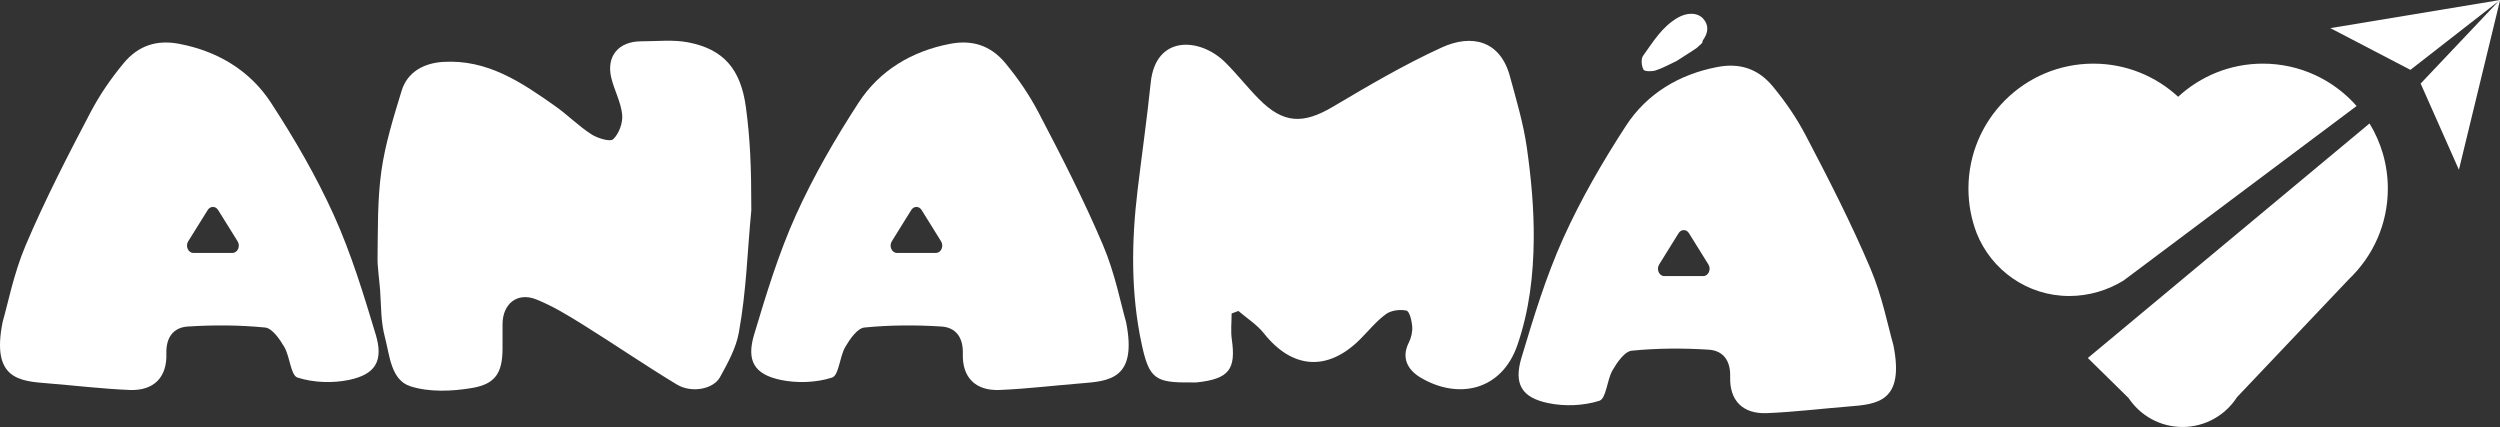
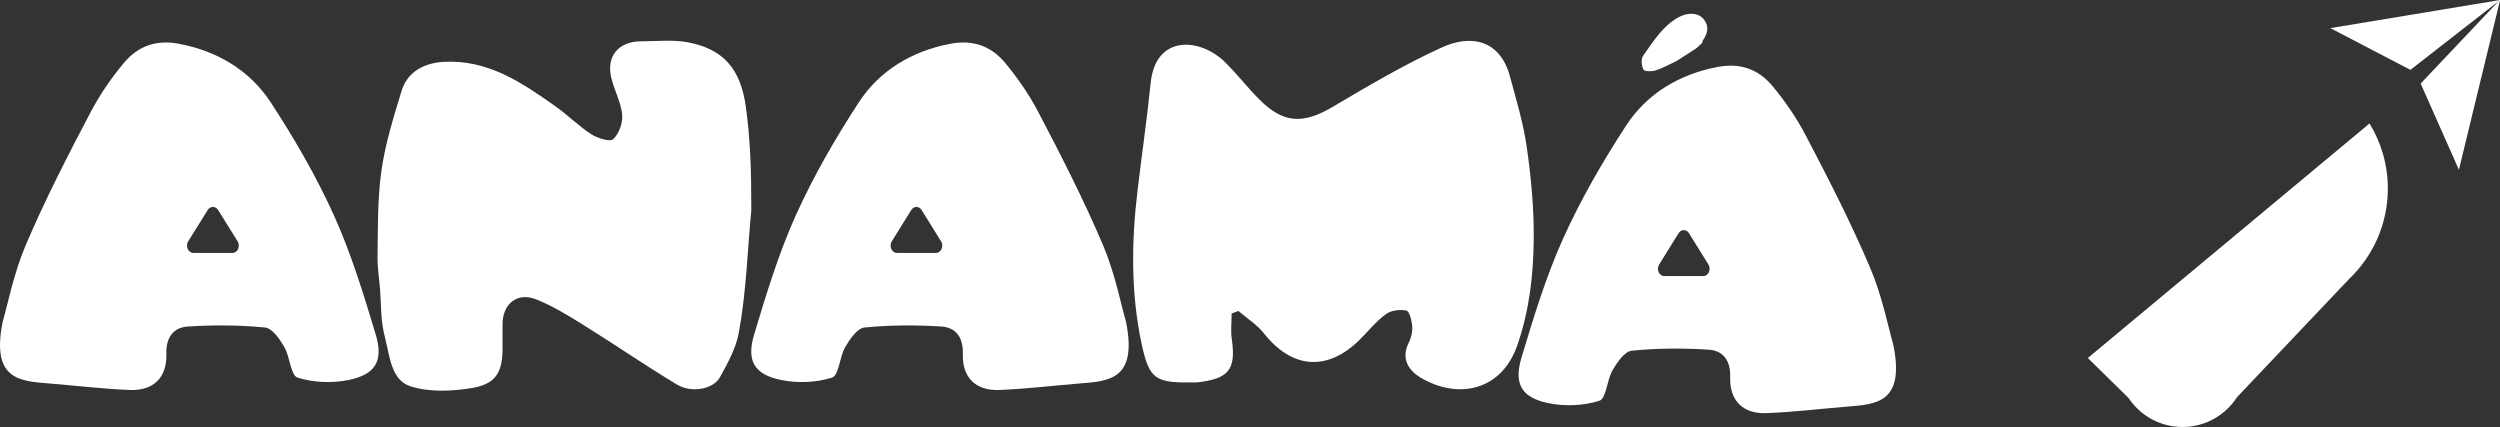
<svg xmlns="http://www.w3.org/2000/svg" width="100%" height="100%" viewBox="0 0 4077 697" version="1.1" xml:space="preserve" style="fill-rule:evenodd;clip-rule:evenodd;stroke-linejoin:round;stroke-miterlimit:2;">
  <rect x="0" y="0" width="4077" height="697" fill="#333333" stroke="none" />
  <g transform="matrix(4.167,0,0,4.167,-0.001,-1.958)">
    <path d="M482.011,123.155C482.011,126.545 481.607,129.993 482.084,133.315C483.774,145.07 480.927,148.742 468.488,150.116C467.591,150.215 466.674,150.123 465.767,150.132C452.243,150.28 449.754,148.65 446.895,135.533C442.518,115.457 442.773,95.169 445.207,74.869C446.888,60.839 448.899,46.845 450.349,32.792C452.287,14.006 469.671,15.124 479.5,24.862C484.109,29.428 488.112,34.599 492.676,39.214C502.233,48.879 509.968,49.167 521.685,42.222C535.585,33.984 549.594,25.741 564.264,19.039C576.005,13.676 587.12,16.334 590.908,30.282C593.418,39.523 596.204,48.783 597.544,58.222C599.223,70.037 600.345,82.051 600.246,93.967C600.129,107.997 598.539,121.913 593.86,135.487C587.598,153.658 570.341,156.863 555.884,148.198C551.187,145.383 548.216,140.737 551.358,134.533C552.314,132.645 552.849,130.259 552.685,128.17C552.513,125.971 551.624,122.294 550.427,122.028C547.923,121.469 544.425,121.928 542.394,123.41C538.602,126.176 535.58,129.985 532.212,133.334C519.543,145.938 505.697,144.897 494.638,130.92C491.939,127.509 488.021,125.057 484.663,122.164C483.779,122.494 482.896,122.824 482.011,123.155Z" style="fill:white;fill-rule:nonzero;" />
    <path d="M294.037,82.735C292.44,99.263 292.179,113.884 289.153,130.638C288.056,136.711 284.827,142.558 281.782,148.075C279.161,152.823 270.625,154.408 264.896,150.952C252.466,143.453 240.486,135.214 228.157,127.542C222.256,123.87 216.23,120.171 209.806,117.624C202.438,114.703 196.698,119.375 196.677,127.316C196.668,130.485 196.684,133.651 196.674,136.819C196.646,146.111 194.124,150.719 184.815,152.301C176.937,153.641 168.042,154.02 160.616,151.65C153.021,149.225 152.512,139.609 150.713,132.749C148.965,126.079 149.252,121.079 148.763,114.033C148.529,110.661 147.709,104.953 147.758,101.621C147.923,90.186 147.676,78.635 149.265,67.362C150.761,56.738 154.033,46.305 157.18,35.987C159.398,28.714 165.796,25.17 173.383,24.701C190.8,23.624 204.085,32.694 217.274,41.994C222.146,45.43 226.398,49.766 231.387,52.995C233.828,54.575 238.781,56.099 239.997,54.939C242.261,52.779 243.813,48.521 243.5,45.348C243.021,40.474 240.43,35.849 239.247,30.994C237.173,22.485 242.066,16.631 250.968,16.638C257.084,16.644 263.373,15.902 269.285,17.038C283.168,19.707 289.92,27.487 291.929,42.511C293.579,54.858 294.037,65.609 294.037,82.735Z" style="fill:white;fill-rule:nonzero;" />
    <path d="M394.447,23.94C393.949,23.602 393.451,23.263 392.953,22.925C393.451,23.263 393.949,23.602 394.447,23.94Z" style="fill:white;fill-rule:nonzero;" />
    <path d="M406.678,33.861C406.304,33.37 405.931,32.878 405.558,32.386C405.931,32.878 406.304,33.37 406.678,33.861Z" style="fill:white;fill-rule:nonzero;" />
    <path d="M366.281,99.455L351.032,99.455C349.009,99.455 347.834,96.817 349.012,94.921L356.637,82.651C357.628,81.056 359.686,81.056 360.677,82.651L368.301,94.921C369.479,96.817 368.304,99.455 366.281,99.455ZM440.69,126.463C438.713,119.66 436.396,107.51 431.668,96.377C424.169,78.715 415.389,61.56 406.466,44.547C402.924,37.793 398.855,31.746 393.589,25.325C387.583,18.002 380.215,16.028 371.838,17.62C356.93,20.453 344.224,28.016 336.011,40.66C326.859,54.749 318.334,69.448 311.448,84.737C304.701,99.718 299.869,115.628 295.134,131.41C292.063,141.641 295.177,146.99 305.558,149.157C312.004,150.502 319.434,150.229 325.636,148.242C328.329,147.38 328.565,140.103 330.807,136.254C332.588,133.194 335.524,128.925 338.294,128.65C348.265,127.66 358.417,127.616 368.433,128.257C374.065,128.618 377.014,132.516 376.813,138.891C376.52,148.207 381.793,153.466 391.137,153.09C401.807,152.661 412.439,151.347 423.095,150.496C434.169,149.612 445.188,148.832 440.69,126.463Z" style="fill:white;fill-rule:nonzero;" />
    <path d="M75.677,99.455L90.974,99.455C93.003,99.455 94.182,96.817 93.001,94.921L85.352,82.651C84.357,81.056 82.293,81.056 81.299,82.651L73.65,94.921C72.469,96.817 73.648,99.455 75.677,99.455ZM1.034,126.463C3.018,119.66 5.342,107.51 10.084,96.377C17.607,78.715 26.415,61.56 35.365,44.547C38.919,37.793 43.001,31.746 48.283,25.325C54.308,18.002 61.699,16.028 70.103,17.62C85.058,20.453 97.804,28.016 106.043,40.66C115.224,54.749 123.775,69.448 130.683,84.737C137.452,99.718 142.298,115.628 147.049,131.41C150.128,141.641 147.005,146.99 136.591,149.157C130.125,150.502 122.672,150.229 116.451,148.242C113.75,147.38 113.512,140.103 111.264,136.254C109.476,133.194 106.531,128.925 103.753,128.65C93.75,127.66 83.566,127.616 73.519,128.257C67.869,128.618 64.91,132.516 65.112,138.891C65.406,148.207 60.116,153.466 50.743,153.09C40.04,152.661 29.374,151.347 18.685,150.496C7.575,149.612 -3.477,148.832 1.034,126.463Z" style="fill:white;fill-rule:nonzero;" />
    <path d="M656.219,24.303C653.476,25.579 650.813,27.106 647.955,28.03C646.472,28.509 643.612,28.478 643.19,27.699C642.399,26.242 642.162,23.526 643.044,22.295C646.953,16.835 650.467,10.95 656.584,7.408C660.07,5.388 664.239,5.176 666.6,7.819C668.927,10.424 668.482,13.407 666.485,16.179C666.281,16.461 666.282,16.889 666.188,17.25C665.489,17.897 664.791,18.545 664.092,19.193C663.549,19.558 663.007,19.924 662.464,20.289C661.87,20.672 661.275,21.055 660.68,21.438C660.085,21.82 659.491,22.201 658.896,22.583C658.003,23.156 657.111,23.73 656.219,24.303Z" style="fill:white;fill-rule:nonzero;" />
    <path d="M666.588,108.52L651.339,108.52C649.316,108.52 648.141,105.882 649.319,103.986L656.943,91.717C657.935,90.122 659.993,90.122 660.984,91.717L668.608,103.986C669.786,105.882 668.611,108.52 666.588,108.52ZM740.997,135.528C739.02,128.725 736.703,116.575 731.976,105.442C724.476,87.78 715.696,70.625 706.773,53.612C703.231,46.859 699.162,40.812 693.896,34.391C687.891,27.068 680.522,25.093 672.145,26.685C657.237,29.518 644.531,37.082 636.318,49.725C627.166,63.814 618.641,78.513 611.755,93.802C605.008,108.783 600.176,124.694 595.441,140.476C592.371,150.707 595.484,156.055 605.865,158.222C612.311,159.568 619.741,159.295 625.943,157.308C628.636,156.445 628.872,149.168 631.113,145.319C632.896,142.259 635.832,137.991 638.601,137.716C648.572,136.725 658.724,136.681 668.74,137.323C674.372,137.683 677.321,141.582 677.12,147.956C676.827,157.272 682.1,162.532 691.444,162.156C702.114,161.727 712.747,160.412 723.402,159.561C734.477,158.677 745.495,157.898 740.997,135.528Z" style="fill:white;fill-rule:nonzero;" />
    <path d="M978.303,0.47L978.277,0.497L912.003,11.478L943.34,27.808L977.923,0.871L947.349,33.169L962.32,66.905L978.438,0.47L978.303,0.47Z" style="fill:white;fill-rule:nonzero;" />
-     <path d="M809.825,116.312C817.467,116.312 824.885,114.085 831.053,110.274L922.283,41.957C913.322,31.794 900.213,25.376 885.599,25.376C872.8,25.376 861.154,30.298 852.438,38.347C843.721,30.298 832.075,25.376 819.275,25.376C792.267,25.376 770.371,47.271 770.371,74.28C770.371,80.411 771.508,86.275 773.569,91.682C779.294,106.106 793.361,116.312 809.825,116.312Z" style="fill:white;fill-rule:nonzero;" />
    <path d="M817.091,140.577L833.055,156.262C837.596,163.077 845.348,167.568 854.151,167.568C863.106,167.568 870.97,162.918 875.477,155.905L919.344,109.657C928.679,100.751 934.504,88.2 934.504,74.28C934.504,64.939 931.882,56.211 927.338,48.787L817.091,140.577Z" style="fill:white;fill-rule:nonzero;" />
  </g>
</svg>